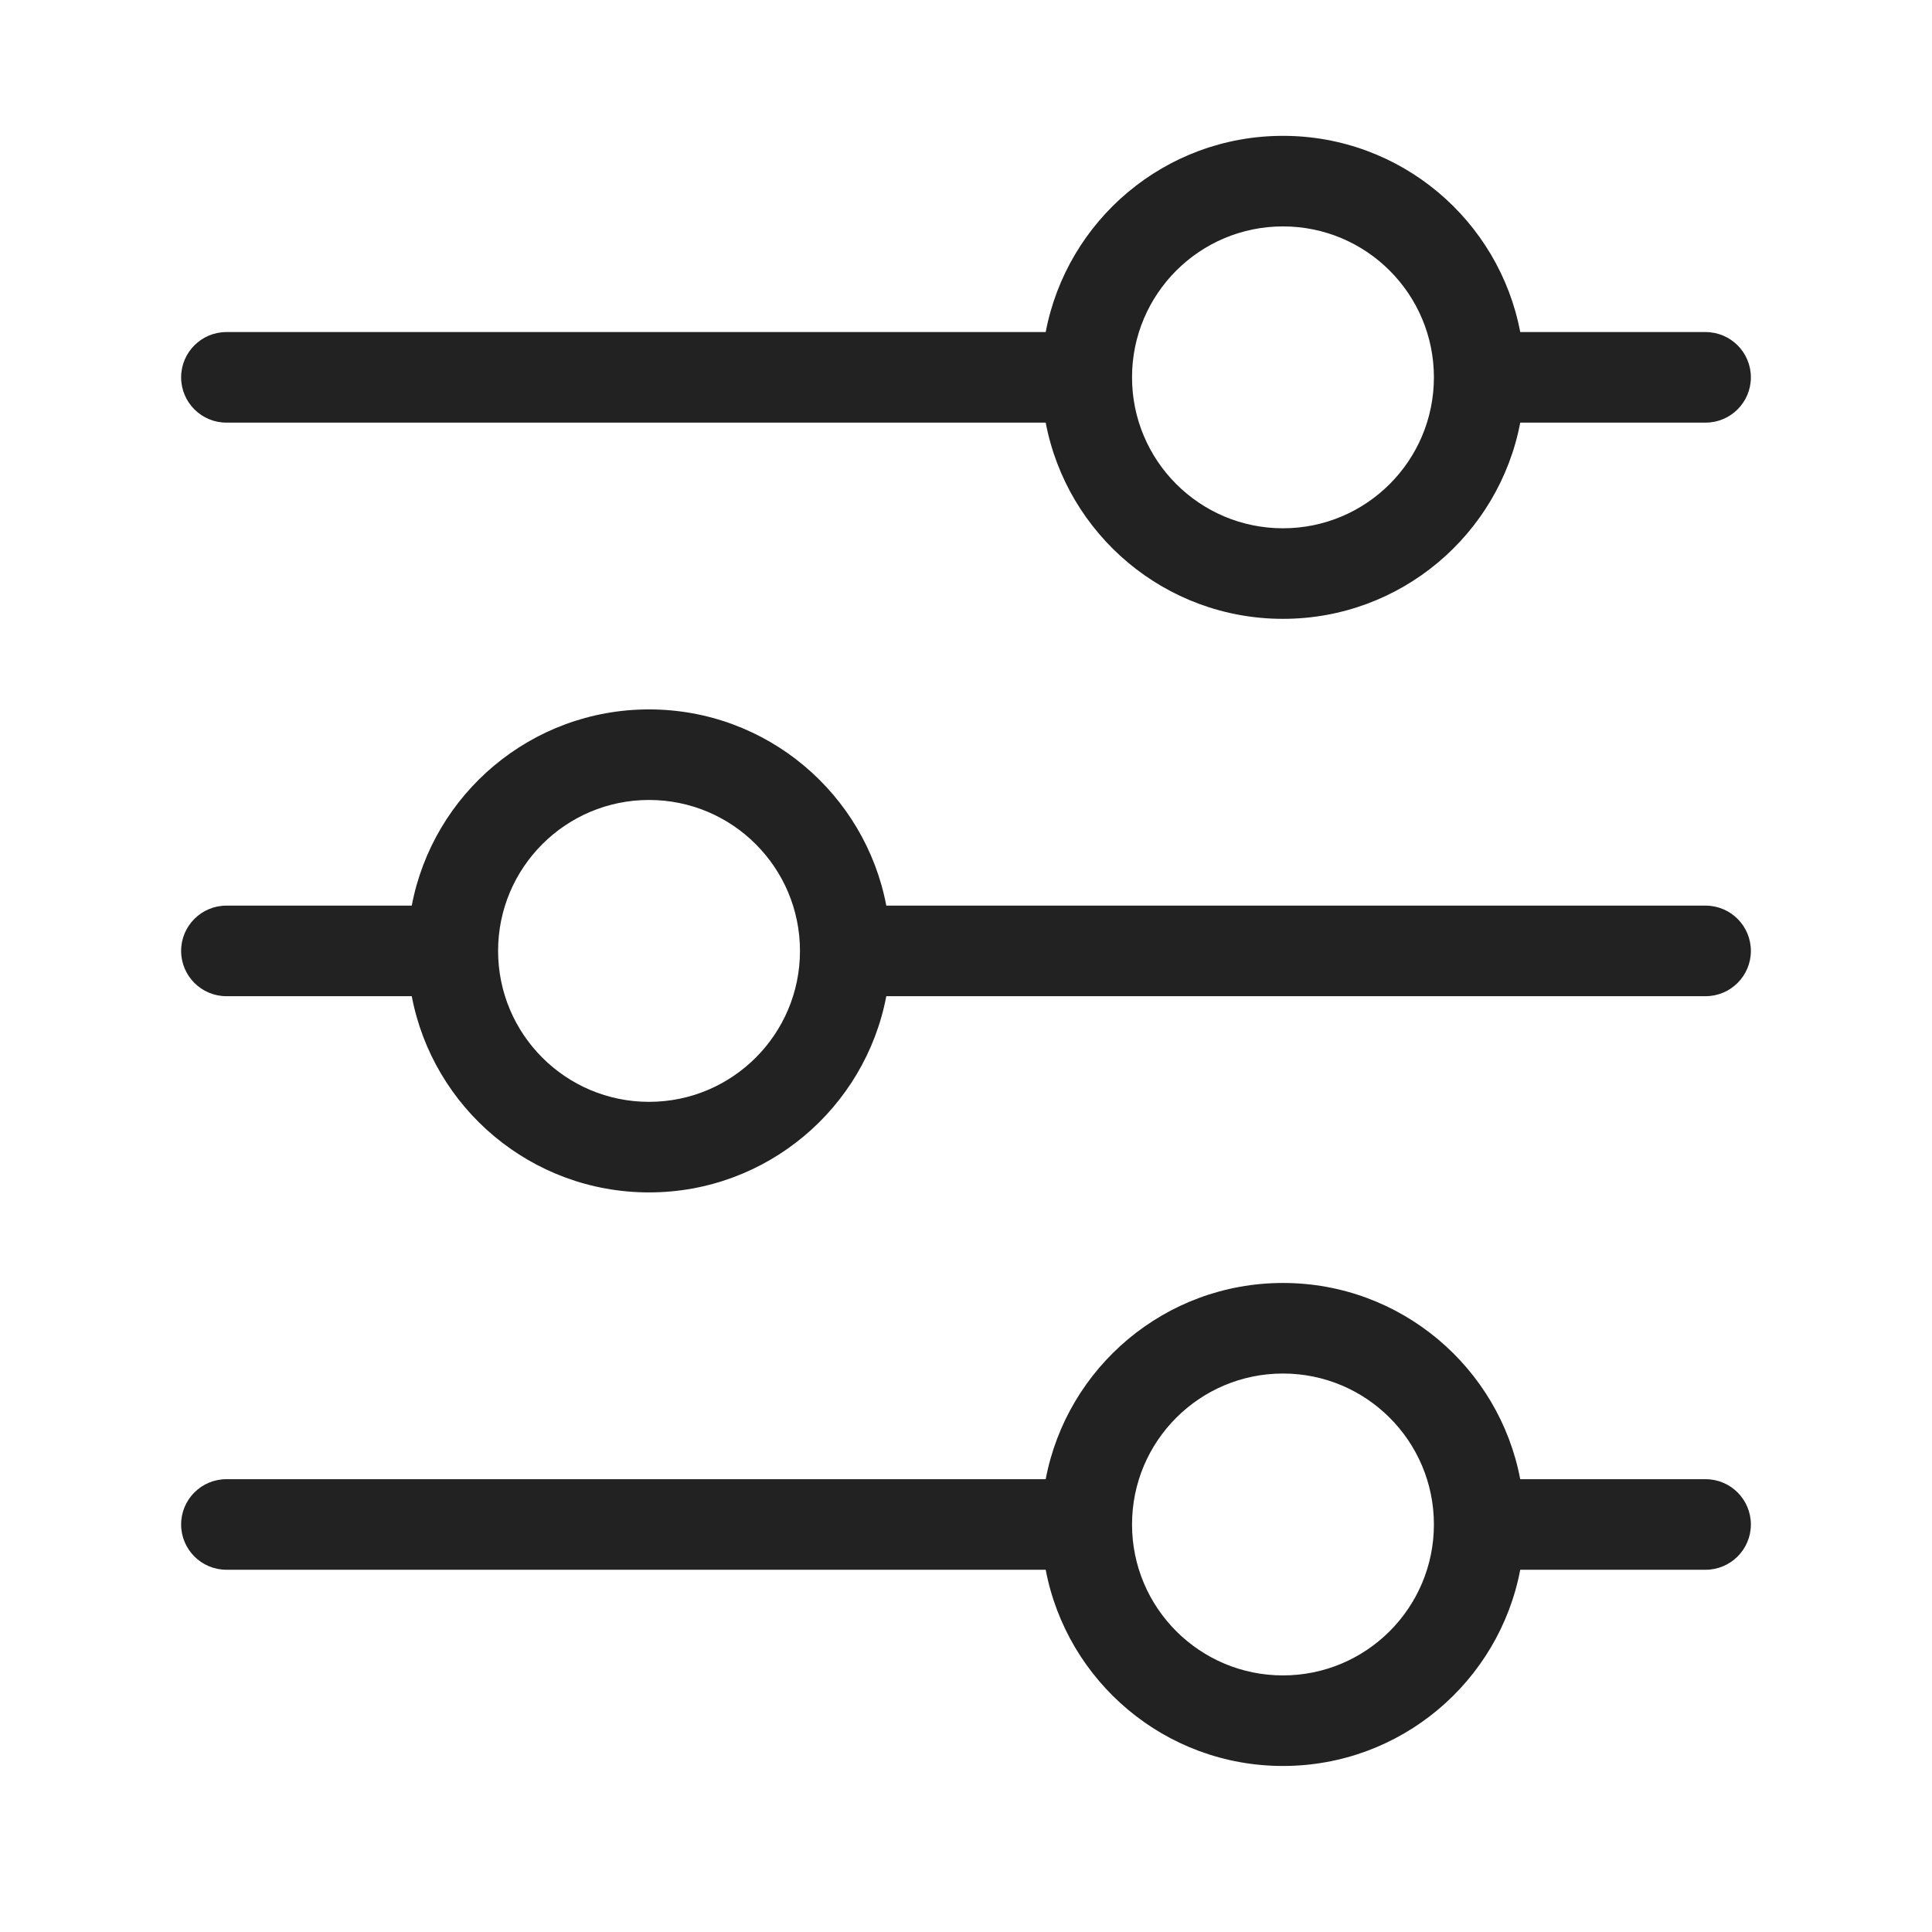
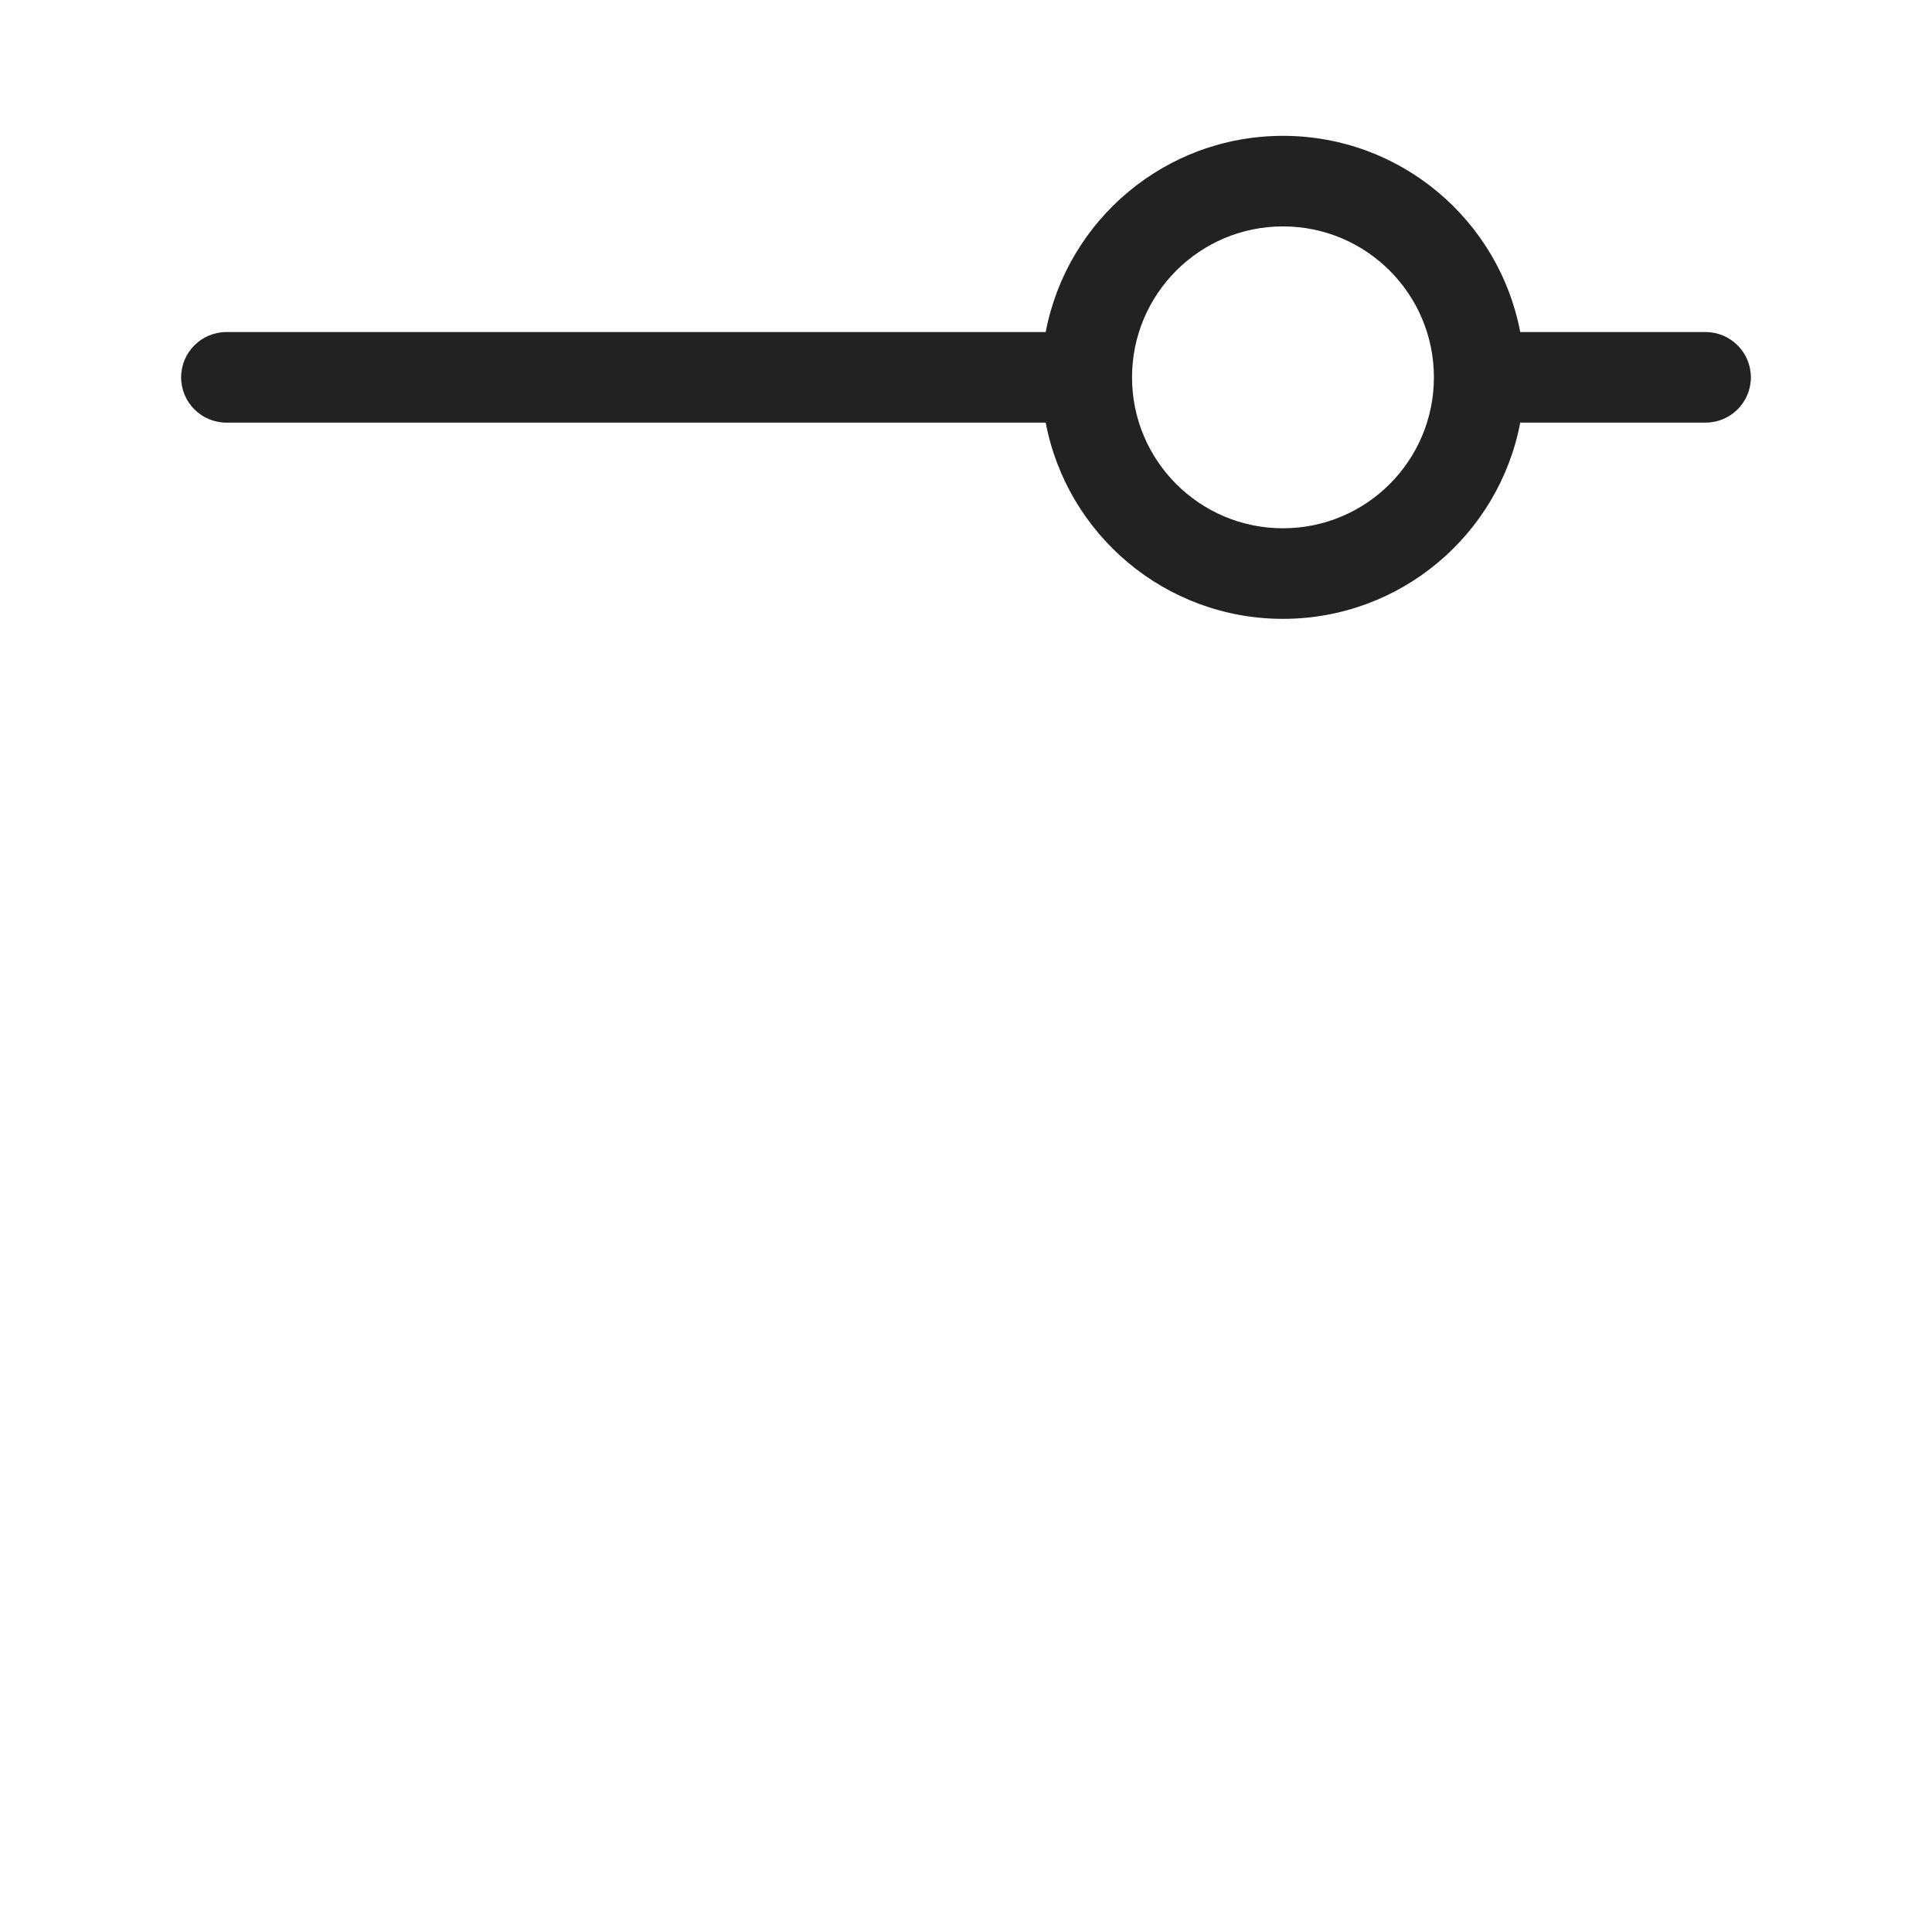
<svg xmlns="http://www.w3.org/2000/svg" width="64" height="64" viewBox="0 0 64 64" fill="none">
  <path fill-rule="evenodd" clip-rule="evenodd" d="M34.64 11H7.5C6.672 11 6 11.672 6 12.5C6 13.328 6.672 14 7.5 14H34.64C35.343 17.701 38.594 20.5 42.5 20.5C46.406 20.5 49.657 17.701 50.36 14H56.5C57.328 14 58 13.328 58 12.5C58 11.672 57.328 11 56.5 11H50.36C49.657 7.299 46.406 4.5 42.5 4.5C38.594 4.5 35.343 7.299 34.64 11ZM37.5 12.5C37.5 9.739 39.739 7.5 42.5 7.5C45.261 7.5 47.5 9.739 47.5 12.5C47.5 15.261 45.261 17.5 42.5 17.5C39.739 17.5 37.5 15.261 37.5 12.5Z" fill="#222222" />
-   <path fill-rule="evenodd" clip-rule="evenodd" d="M21.5 23.5C25.406 23.5 28.657 26.299 29.36 30H56.5C57.328 30 58 30.672 58 31.5C58 32.328 57.328 33 56.5 33H29.36C28.657 36.701 25.406 39.5 21.5 39.5C17.594 39.5 14.342 36.701 13.64 33H7.5C6.672 33 6 32.328 6 31.5C6 30.672 6.672 30 7.5 30H13.64C14.342 26.299 17.594 23.5 21.5 23.5ZM21.5 26.5C24.261 26.5 26.5 28.739 26.5 31.5C26.5 34.261 24.261 36.5 21.5 36.5C18.739 36.5 16.5 34.261 16.5 31.5C16.5 28.739 18.739 26.5 21.5 26.5Z" fill="#222222" />
-   <path fill-rule="evenodd" clip-rule="evenodd" d="M6 50.5C6 49.672 6.672 49 7.5 49H34.64C35.343 45.299 38.594 42.5 42.5 42.5C46.406 42.5 49.657 45.299 50.36 49H56.5C57.328 49 58 49.672 58 50.5C58 51.328 57.328 52 56.5 52H50.36C49.657 55.701 46.406 58.5 42.5 58.5C38.594 58.5 35.343 55.701 34.64 52H7.5C6.672 52 6 51.328 6 50.5ZM47.5 50.5C47.5 47.739 45.261 45.5 42.5 45.5C39.739 45.5 37.5 47.739 37.5 50.5C37.5 53.261 39.739 55.5 42.5 55.5C45.261 55.5 47.5 53.261 47.5 50.5Z" fill="#222222" />
</svg>